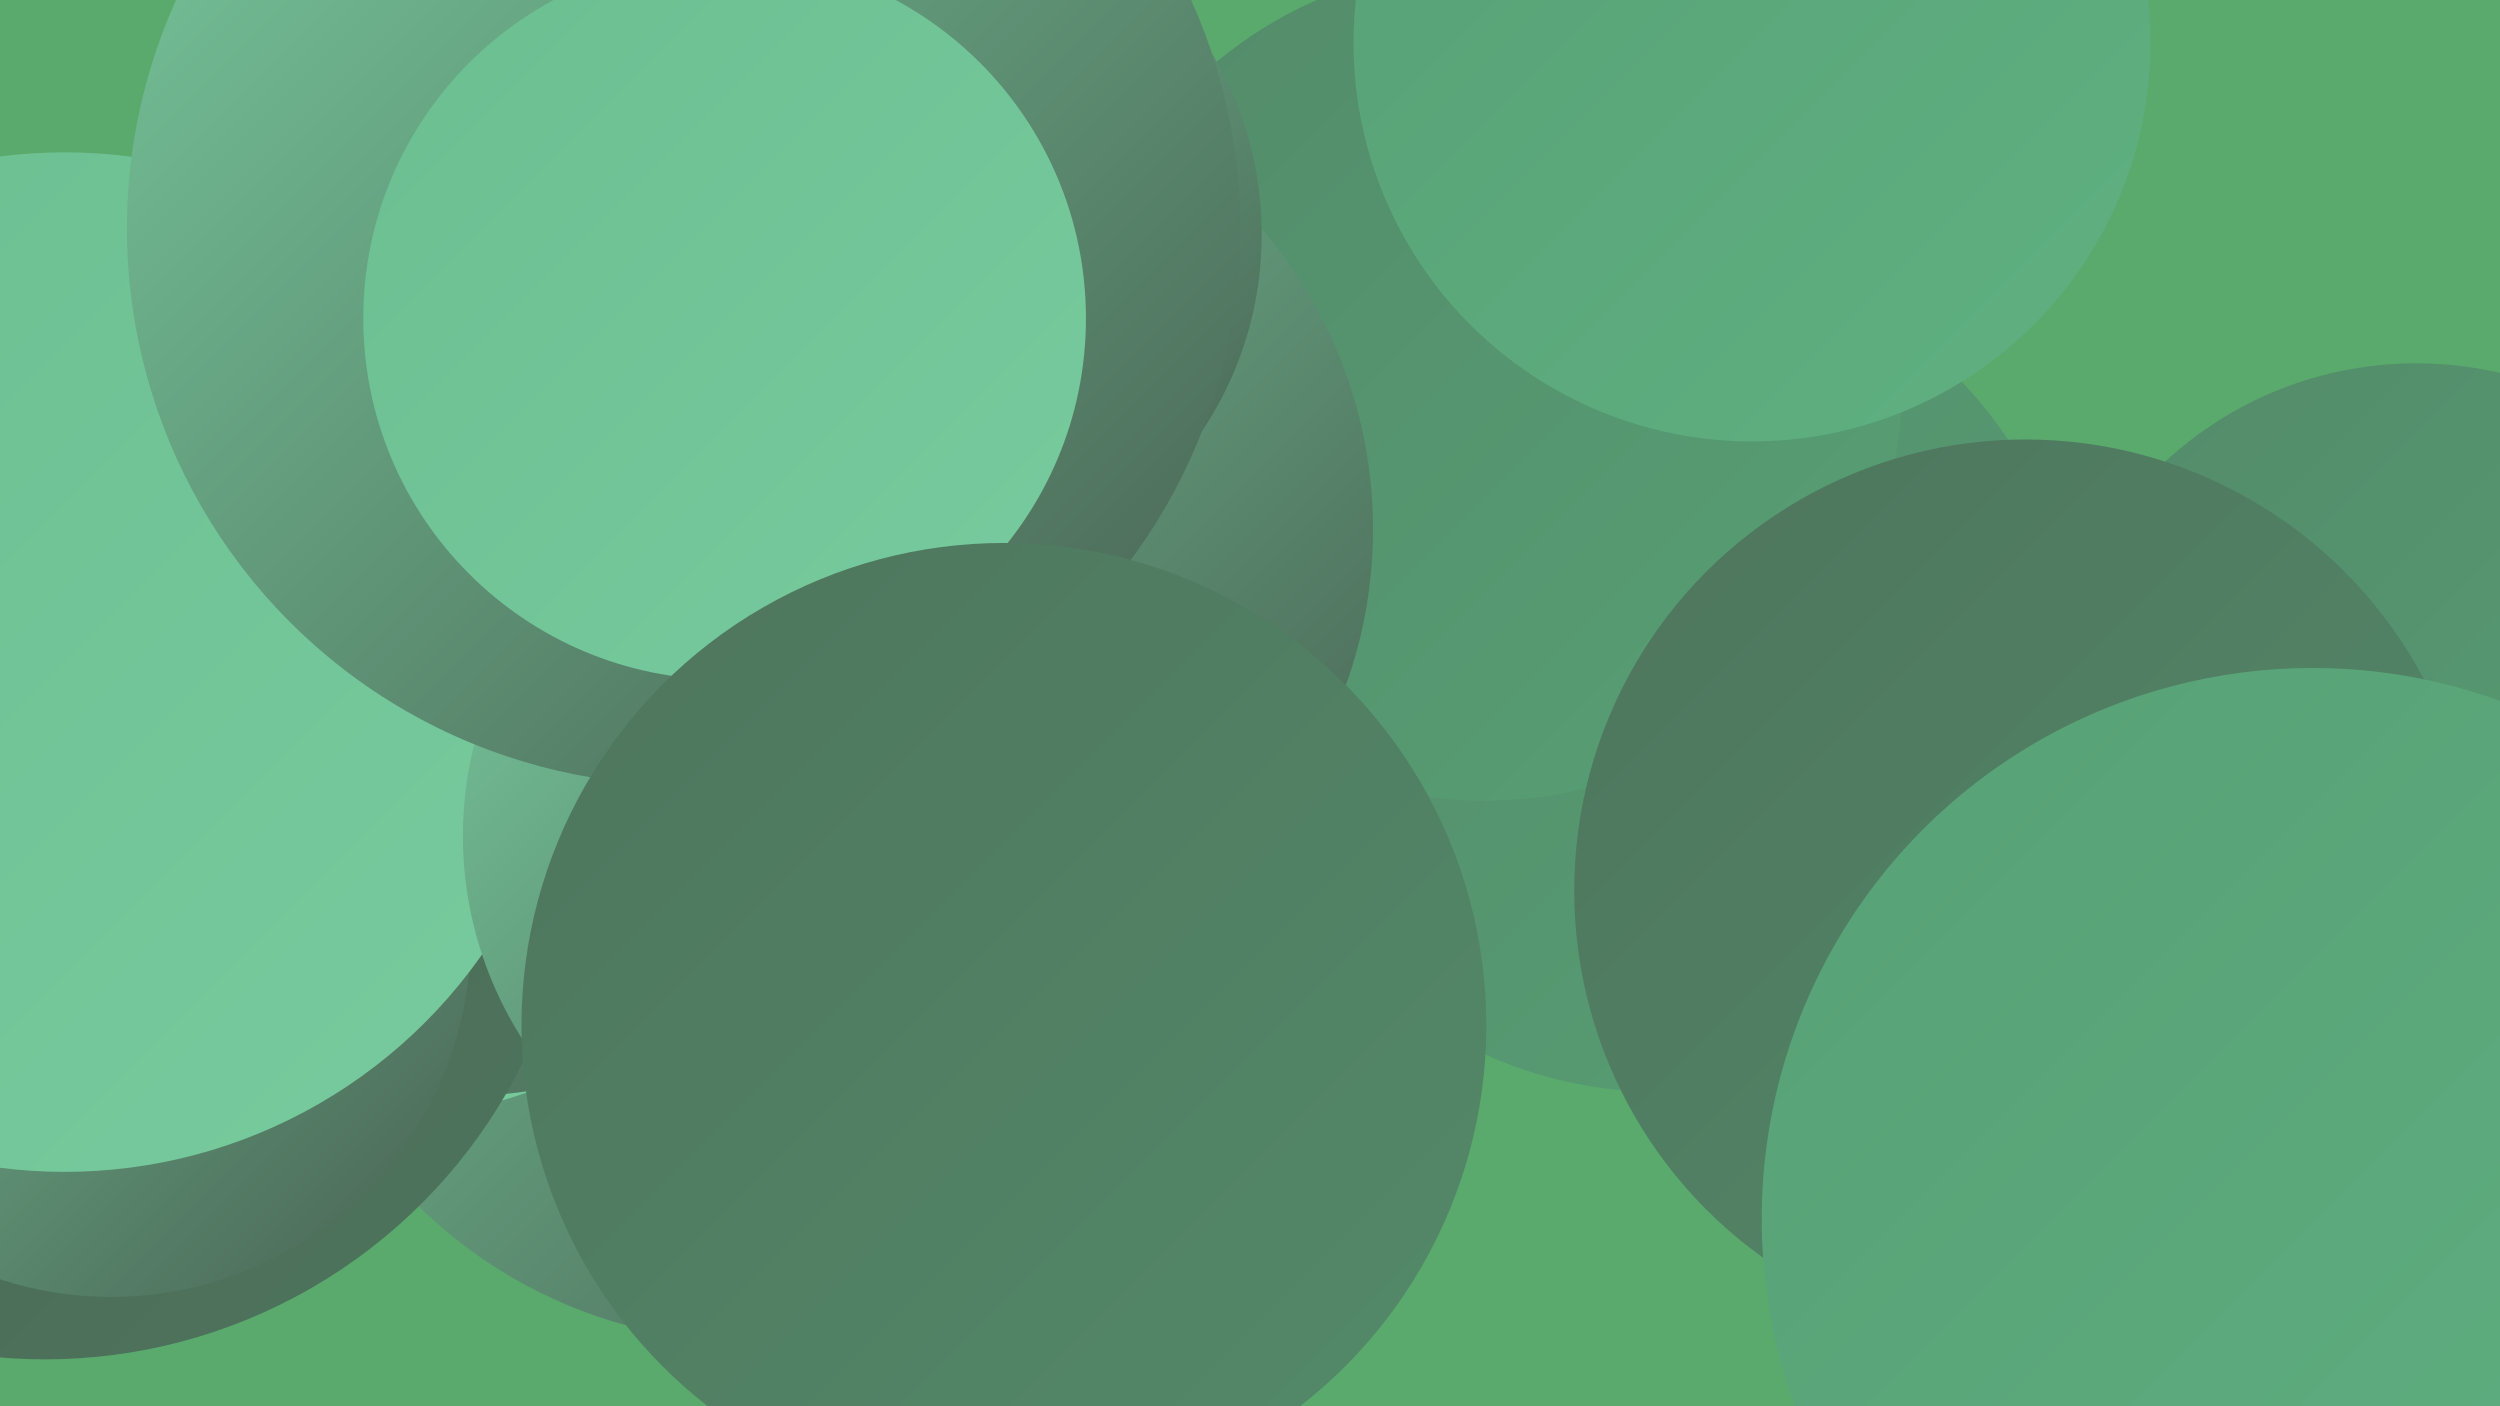
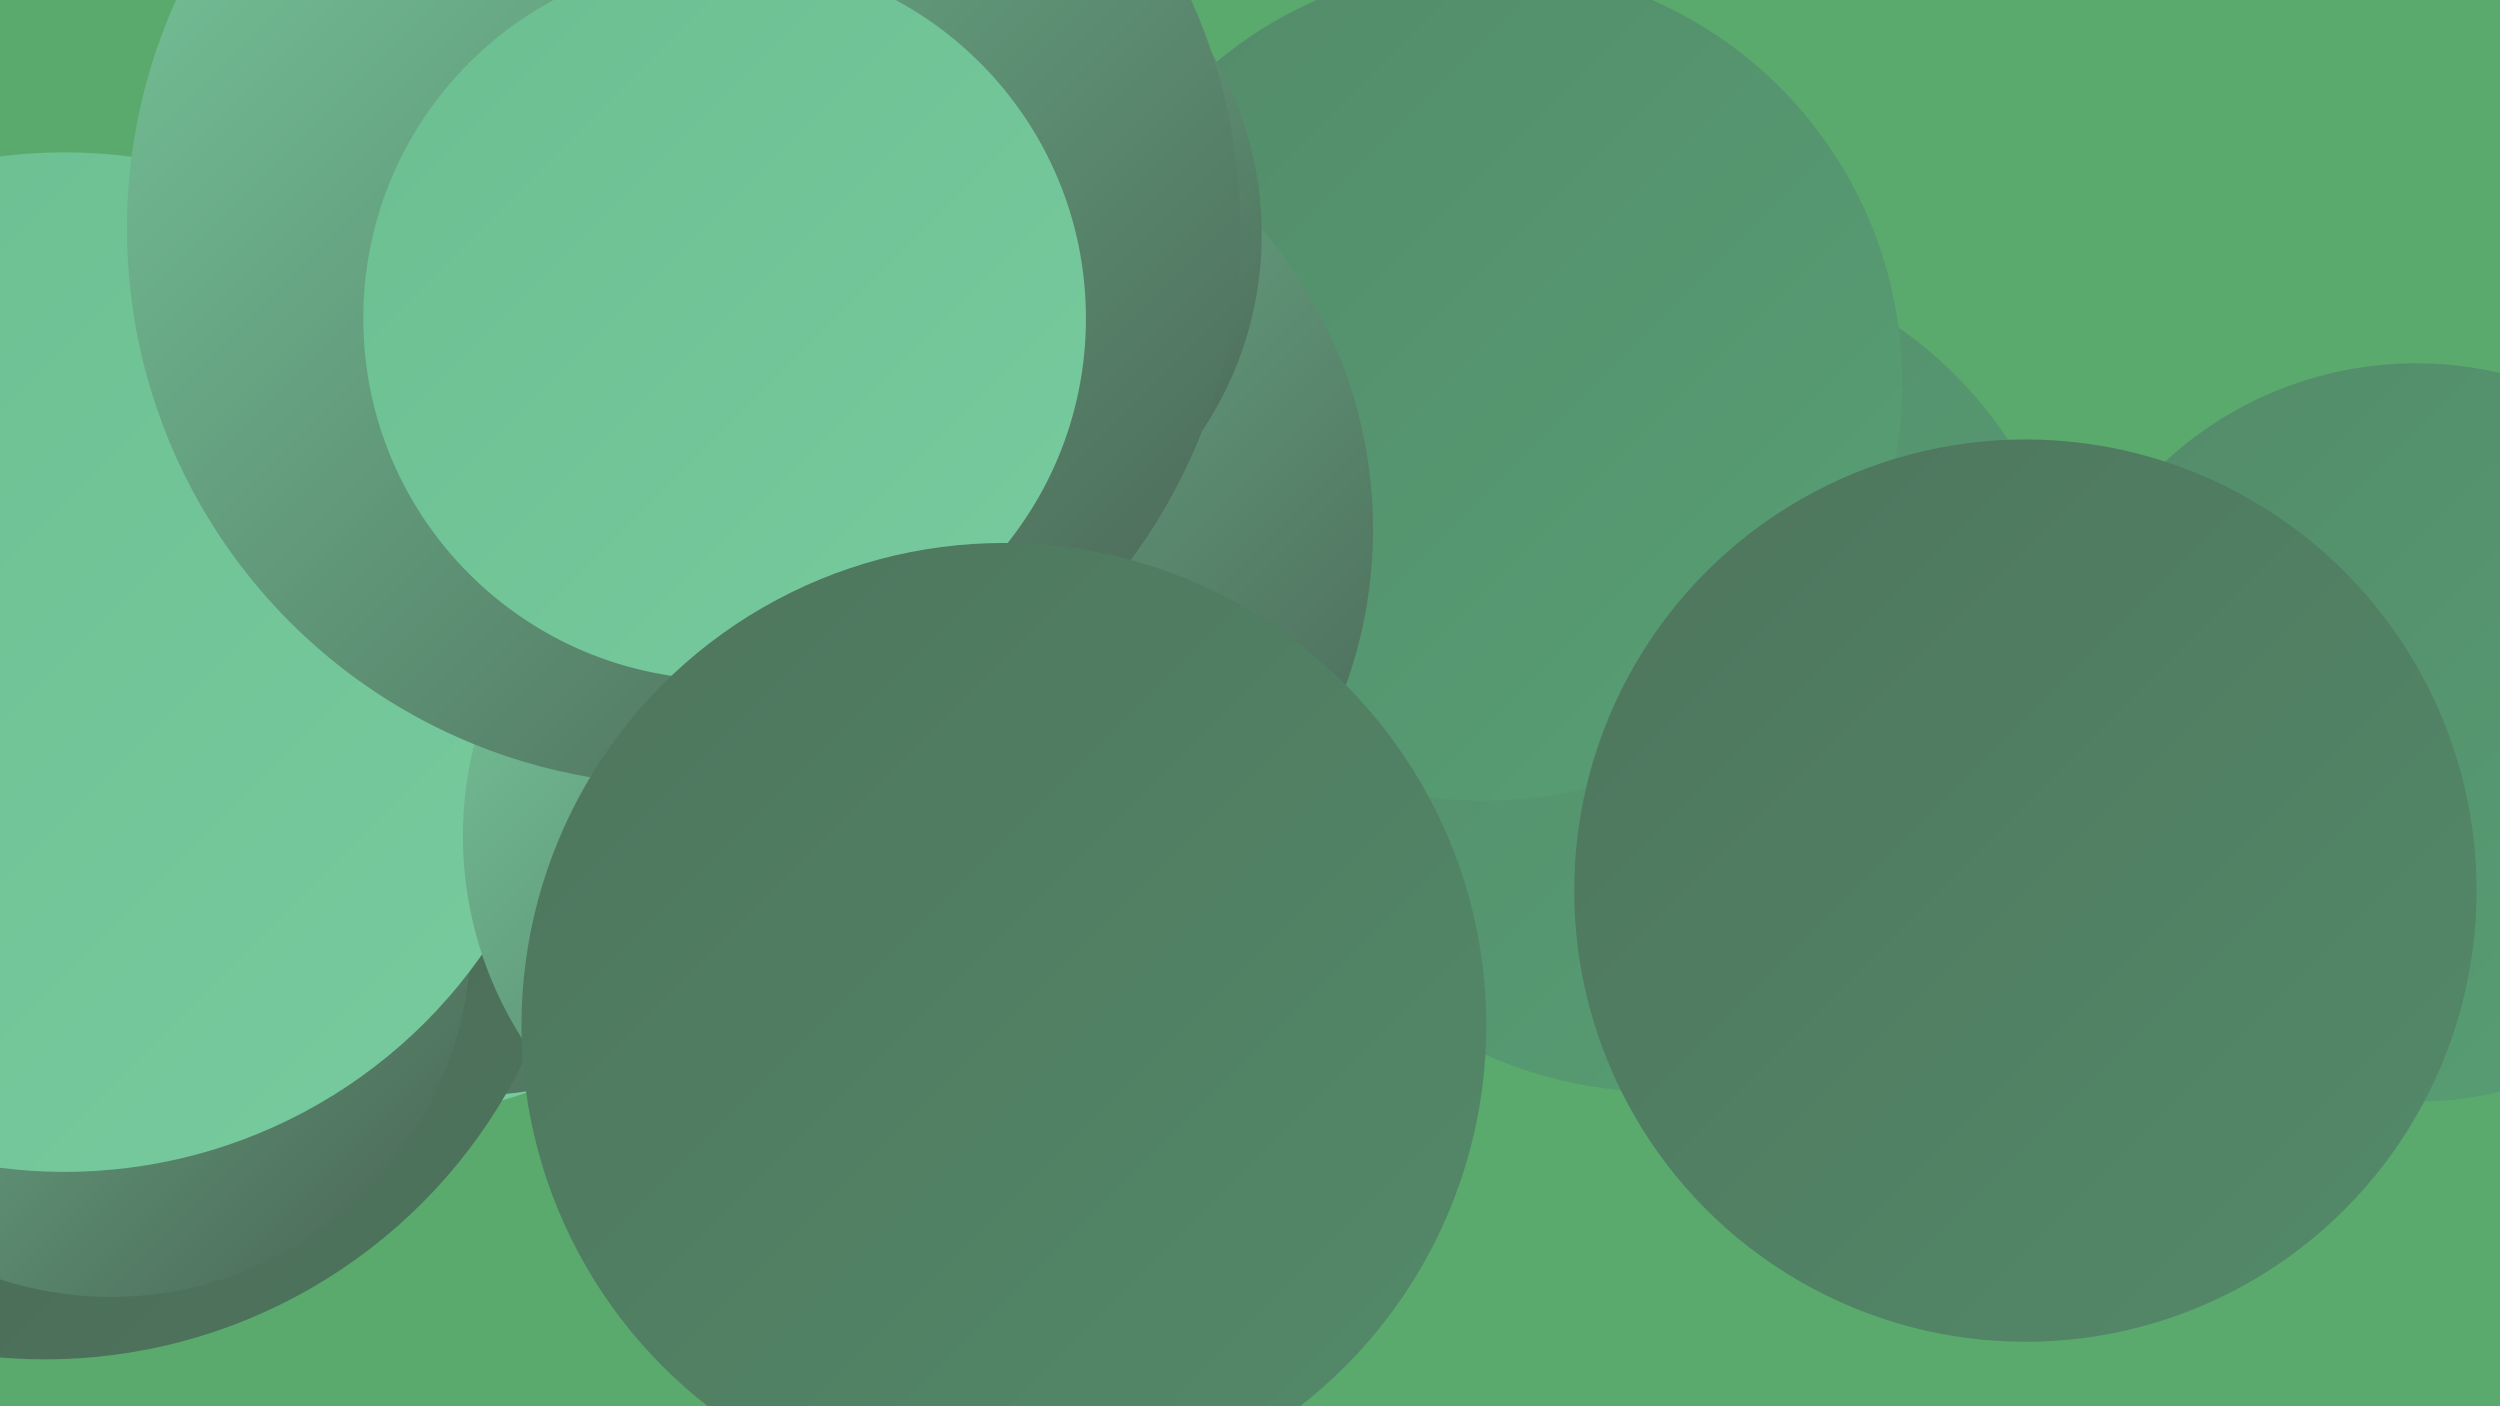
<svg xmlns="http://www.w3.org/2000/svg" width="1280" height="720">
  <defs>
    <linearGradient id="grad0" x1="0%" y1="0%" x2="100%" y2="100%">
      <stop offset="0%" style="stop-color:#486152;stop-opacity:1" />
      <stop offset="100%" style="stop-color:#4e755d;stop-opacity:1" />
    </linearGradient>
    <linearGradient id="grad1" x1="0%" y1="0%" x2="100%" y2="100%">
      <stop offset="0%" style="stop-color:#4e755d;stop-opacity:1" />
      <stop offset="100%" style="stop-color:#538a69;stop-opacity:1" />
    </linearGradient>
    <linearGradient id="grad2" x1="0%" y1="0%" x2="100%" y2="100%">
      <stop offset="0%" style="stop-color:#538a69;stop-opacity:1" />
      <stop offset="100%" style="stop-color:#57a075;stop-opacity:1" />
    </linearGradient>
    <linearGradient id="grad3" x1="0%" y1="0%" x2="100%" y2="100%">
      <stop offset="0%" style="stop-color:#57a075;stop-opacity:1" />
      <stop offset="100%" style="stop-color:#5fb182;stop-opacity:1" />
    </linearGradient>
    <linearGradient id="grad4" x1="0%" y1="0%" x2="100%" y2="100%">
      <stop offset="0%" style="stop-color:#5fb182;stop-opacity:1" />
      <stop offset="100%" style="stop-color:#6bbe90;stop-opacity:1" />
    </linearGradient>
    <linearGradient id="grad5" x1="0%" y1="0%" x2="100%" y2="100%">
      <stop offset="0%" style="stop-color:#6bbe90;stop-opacity:1" />
      <stop offset="100%" style="stop-color:#78cb9e;stop-opacity:1" />
    </linearGradient>
    <linearGradient id="grad6" x1="0%" y1="0%" x2="100%" y2="100%">
      <stop offset="0%" style="stop-color:#78cb9e;stop-opacity:1" />
      <stop offset="100%" style="stop-color:#486152;stop-opacity:1" />
    </linearGradient>
  </defs>
  <rect width="1280" height="720" fill="#5aaa6d" />
  <circle cx="1237" cy="375" r="189" fill="url(#grad2)" />
  <circle cx="849" cy="344" r="215" fill="url(#grad2)" />
  <circle cx="255" cy="304" r="246" fill="url(#grad2)" />
-   <circle cx="384" cy="445" r="242" fill="url(#grad6)" />
  <circle cx="760" cy="196" r="214" fill="url(#grad2)" />
  <circle cx="203" cy="374" r="197" fill="url(#grad5)" />
  <circle cx="240" cy="365" r="196" fill="url(#grad6)" />
  <circle cx="23" cy="423" r="273" fill="url(#grad0)" />
  <circle cx="467" cy="271" r="236" fill="url(#grad6)" />
-   <circle cx="897" cy="22" r="204" fill="url(#grad3)" />
  <circle cx="1037" cy="456" r="231" fill="url(#grad1)" />
  <circle cx="57" cy="480" r="184" fill="url(#grad6)" />
-   <circle cx="1184" cy="624" r="282" fill="url(#grad3)" />
  <circle cx="33" cy="339" r="261" fill="url(#grad5)" />
  <circle cx="301" cy="32" r="199" fill="url(#grad3)" />
  <circle cx="465" cy="120" r="181" fill="url(#grad6)" />
  <circle cx="430" cy="428" r="193" fill="url(#grad6)" />
  <circle cx="350" cy="117" r="285" fill="url(#grad6)" />
  <circle cx="371" cy="163" r="185" fill="url(#grad5)" />
  <circle cx="514" cy="525" r="247" fill="url(#grad1)" />
</svg>